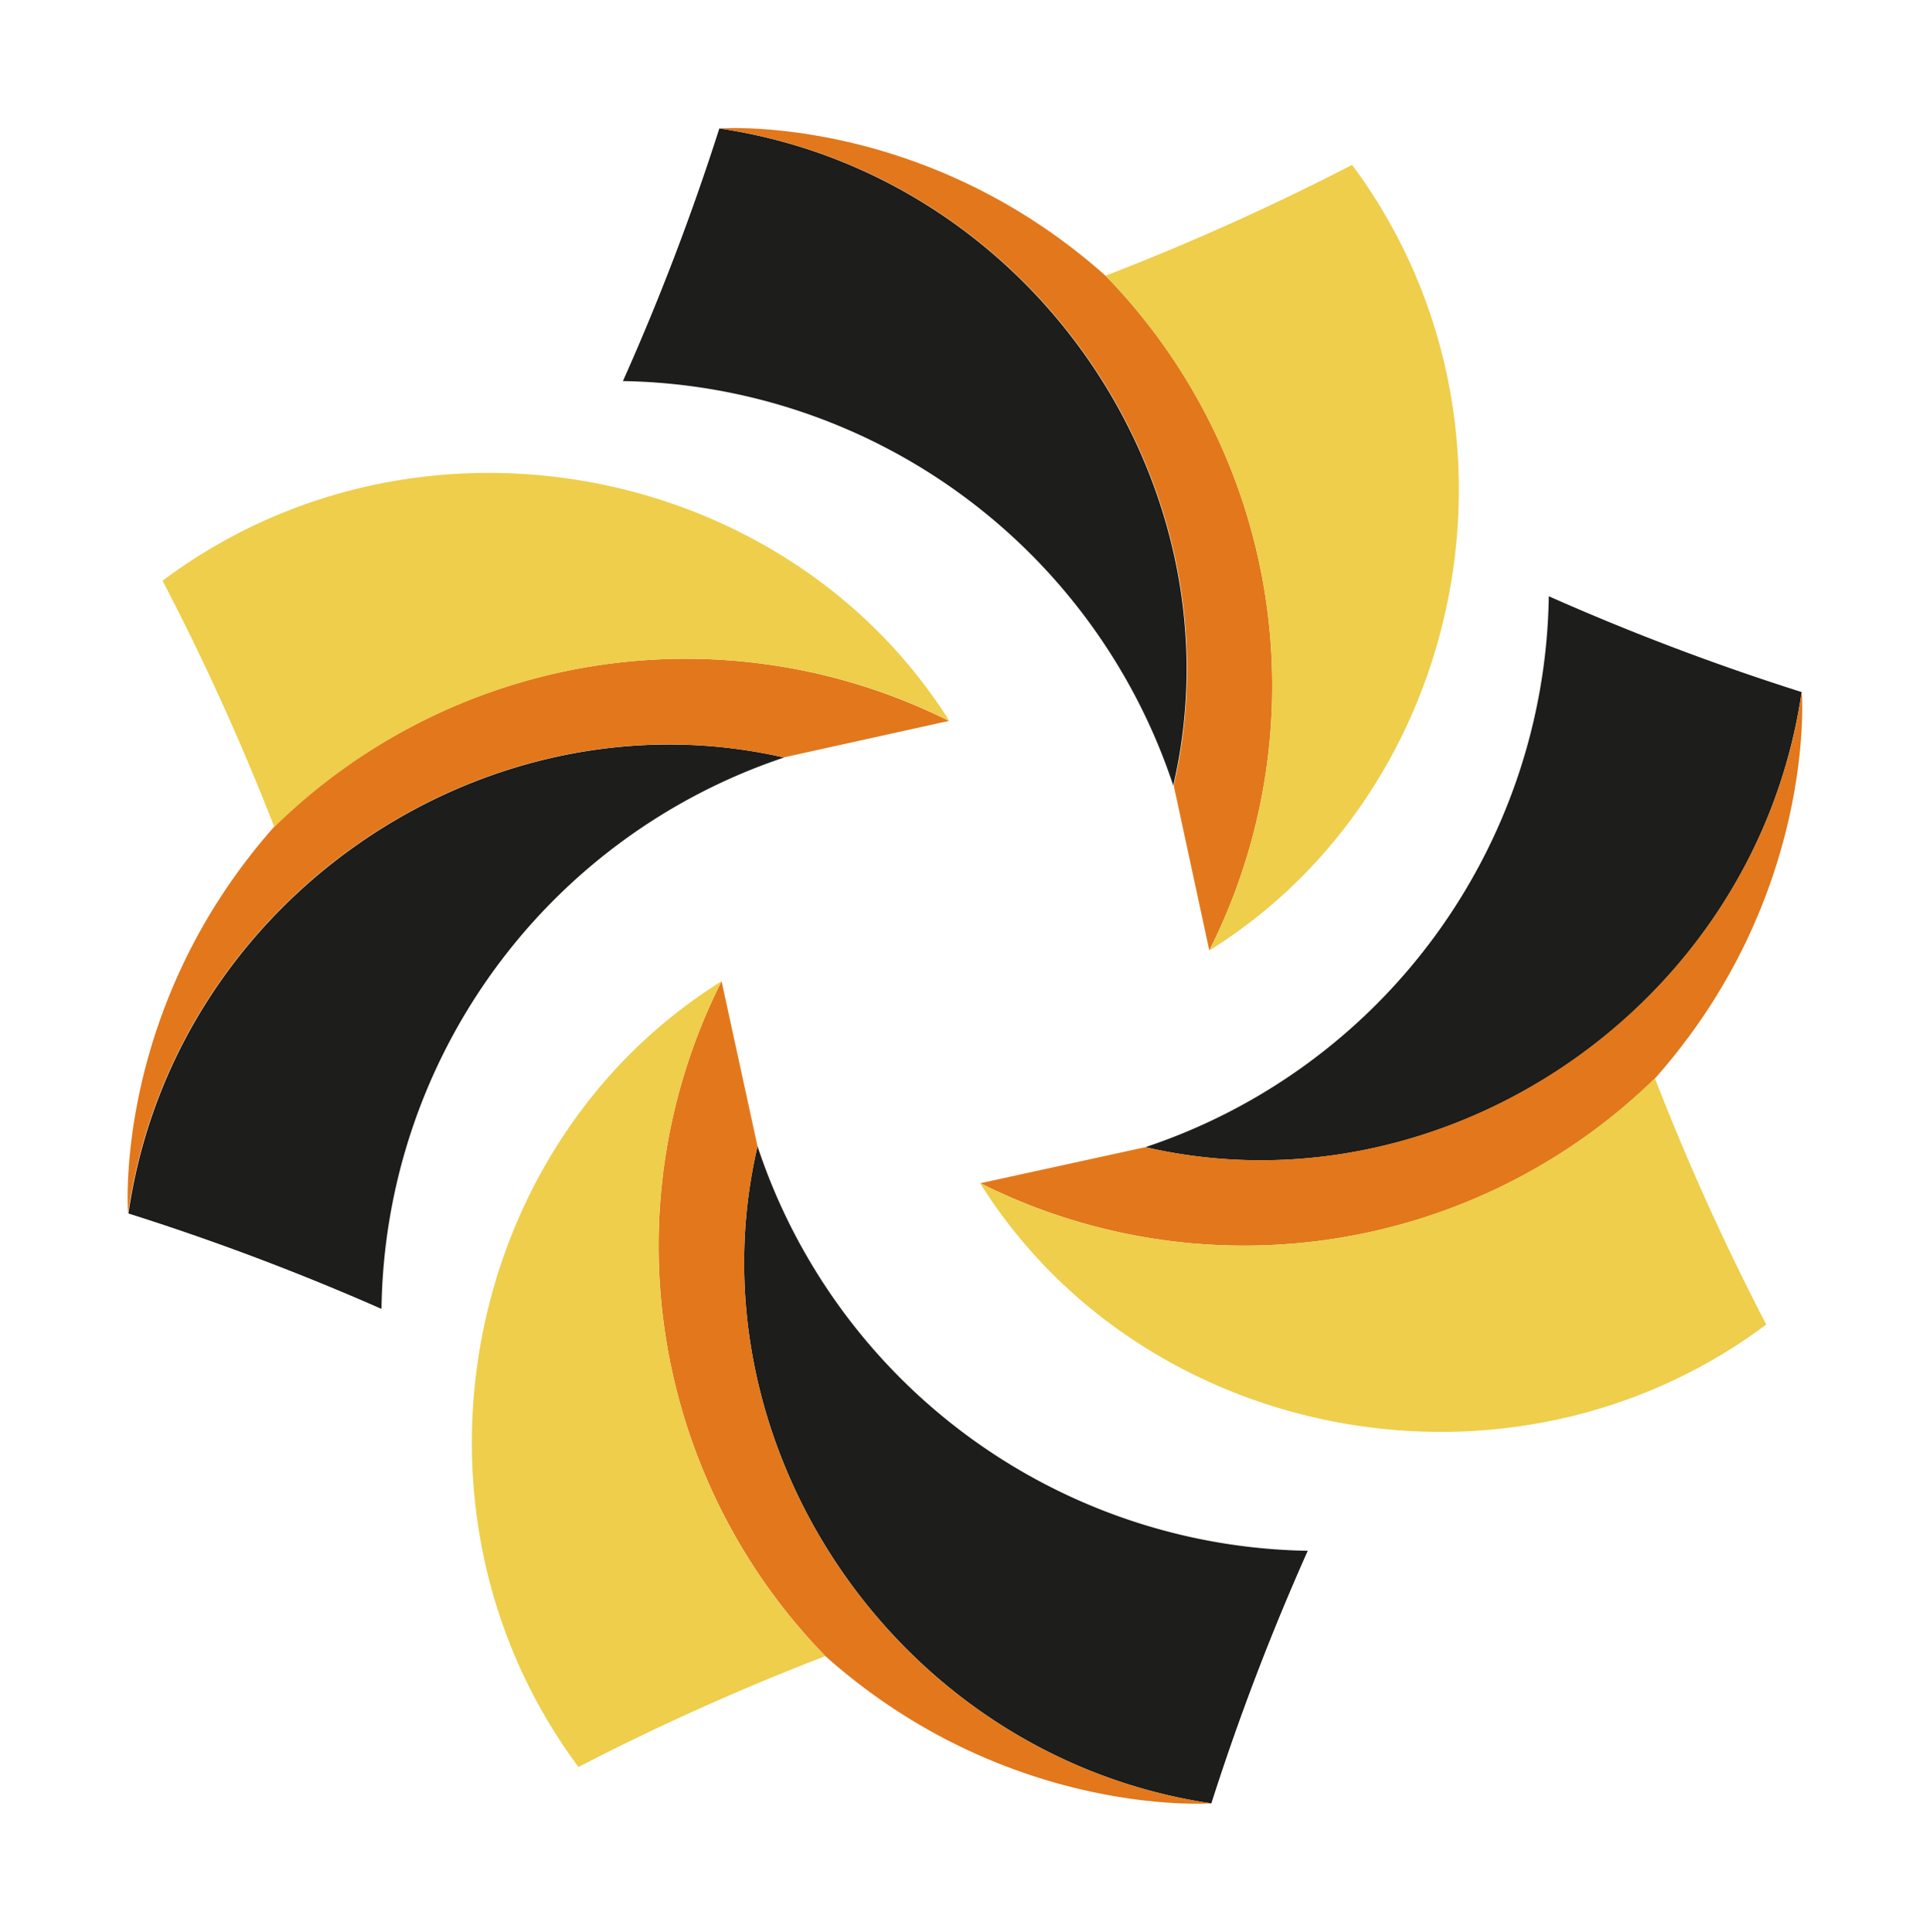
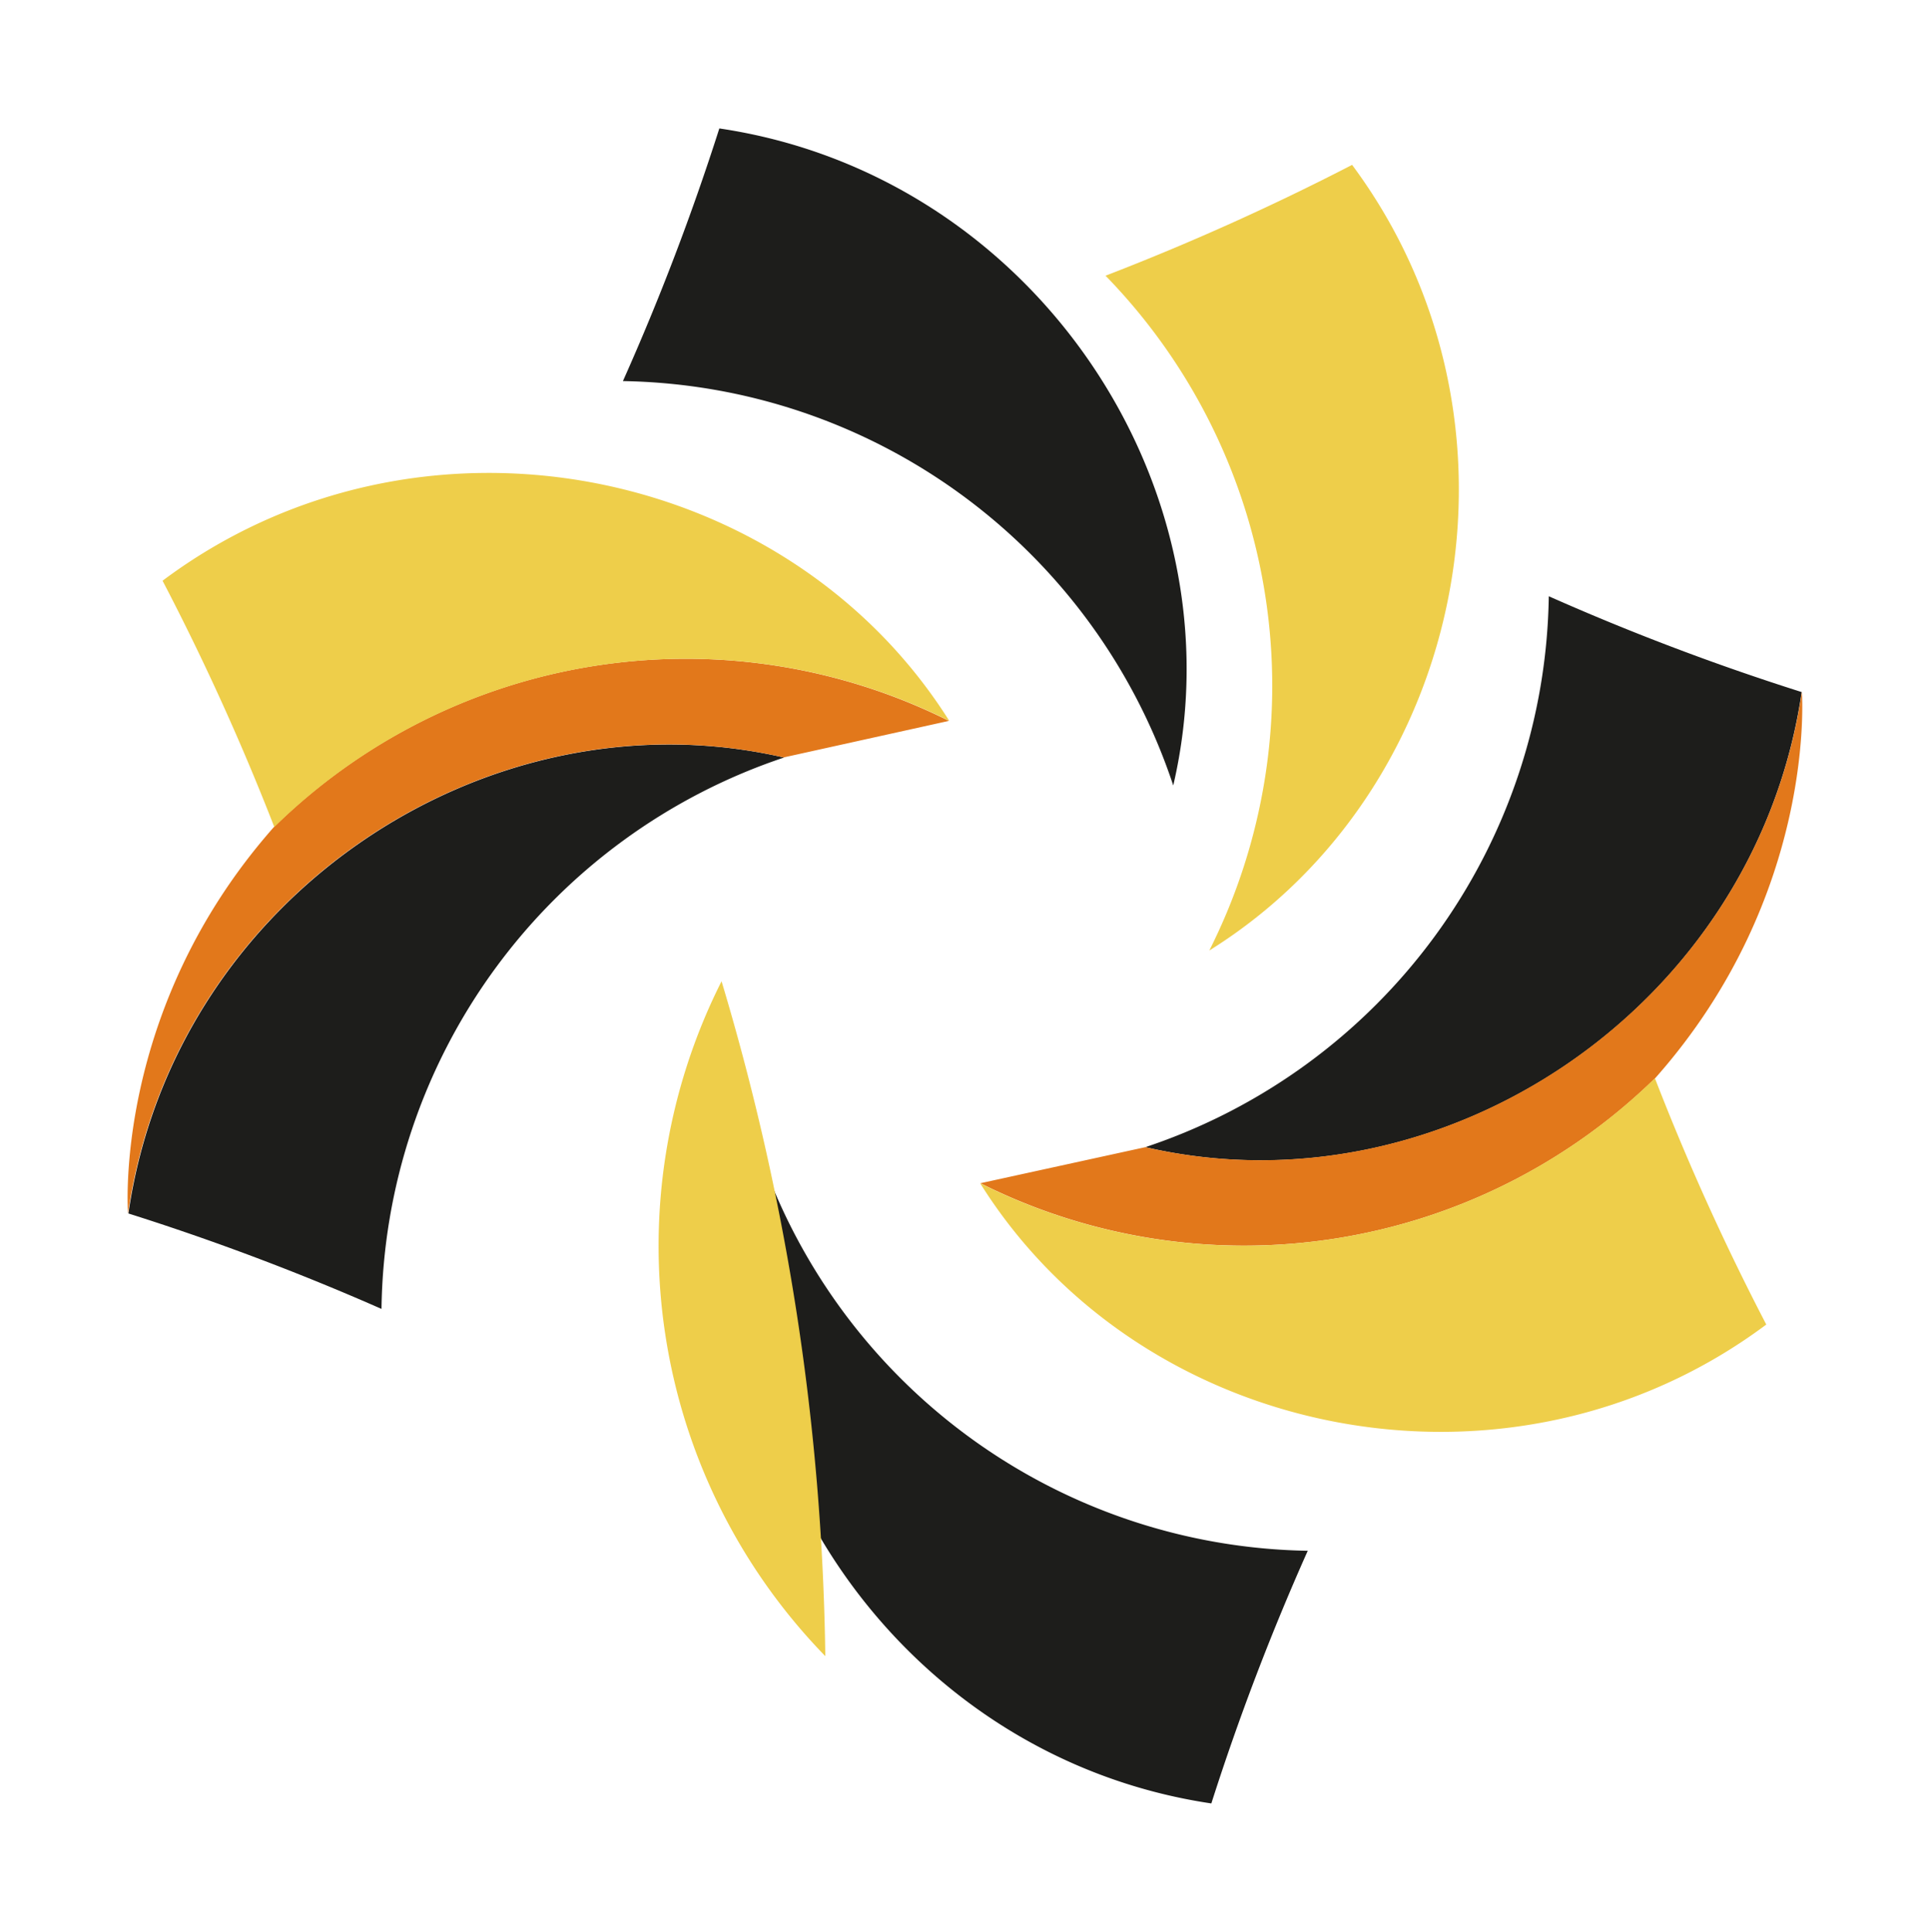
<svg xmlns="http://www.w3.org/2000/svg" width="70.62mm" height="70.7mm" viewBox="0 0 200.18 200.4">
  <defs>
    <style>.cls-1{fill:none;}.cls-2{fill:#eece4a;}.cls-3{fill:#e2781b;}.cls-4{fill:#fff;}.cls-10,.cls-4,.cls-5,.cls-6,.cls-7,.cls-8,.cls-9{fill-rule:evenodd;}.cls-5{fill:#1d1d1b;}.cls-6{fill:url(#Новый_образец_узора_16);}.cls-7{fill:url(#Новый_образец_узора_16-3);}.cls-8{fill:url(#Новый_образец_узора_16-5);}.cls-9{fill:url(#Новый_образец_узора_16-7);}.cls-10{fill:url(#Новый_образец_узора_12);}</style>
    <pattern id="Новый_образец_узора_16" data-name="Новый образец узора 16" width="39" height="39" patternTransform="translate(353.1 6.25) scale(2.81)" patternUnits="userSpaceOnUse" viewBox="0 0 39 39">
      <rect class="cls-1" width="39" height="39" />
      <rect class="cls-3" width="39" height="39" />
    </pattern>
    <pattern id="Новый_образец_узора_16-3" data-name="Новый образец узора 16" width="39" height="39" patternTransform="translate(355.9 11.86) scale(2.81)" patternUnits="userSpaceOnUse" viewBox="0 0 39 39">
-       <rect class="cls-1" width="39" height="39" />
      <rect class="cls-3" width="39" height="39" />
    </pattern>
    <pattern id="Новый_образец_узора_16-5" data-name="Новый образец узора 16" width="39" height="39" patternTransform="translate(347.48 17.48) scale(2.81)" patternUnits="userSpaceOnUse" viewBox="0 0 39 39">
-       <rect class="cls-1" width="39" height="39" />
-       <rect class="cls-3" width="39" height="39" />
-     </pattern>
+       </pattern>
    <pattern id="Новый_образец_узора_16-7" data-name="Новый образец узора 16" width="39" height="39" patternTransform="translate(344.67 9.06) scale(2.81)" patternUnits="userSpaceOnUse" viewBox="0 0 39 39">
      <rect class="cls-1" width="39" height="39" />
      <rect class="cls-3" width="39" height="39" />
    </pattern>
    <pattern id="Новый_образец_узора_12" data-name="Новый образец узора 12" width="39" height="39" patternTransform="translate(323.03 11.86) scale(2.81)" patternUnits="userSpaceOnUse" viewBox="0 0 39 39">
      <rect class="cls-1" width="39" height="39" />
      <rect class="cls-2" width="39" height="39" />
    </pattern>
  </defs>
  <title>вертуш бел</title>
  <g id="Слой_2" data-name="Слой 2">
    <g id="Слой_1-2" data-name="Слой 1">
      <path class="cls-4" d="M115,16C98.8,3.34,81.88-1.22,61.91.27,57.8,13,53.57,25.1,47.75,37.24c-19.33.69-31.28,7.29-46.14,18.42,5.09,9.87,10,19.57,14.2,29.89C3.24,101.75-1.26,118.68.3,138.64c12.63,4.05,24.75,8.26,36.83,14,.71,19.21,7.24,31.07,18.25,45.89,9.89-5.06,19.6-9.94,29.93-14.11,16.16,12.63,33.08,17.2,53,15.7,4.09-12.62,8.33-24.91,14.07-37,19.29-.7,31.21-7.27,46.05-18.36-5.08-9.88-10-19.58-14.16-29.91,12.41-16,17.12-33.14,15.59-53C187.47,57.75,175,53.62,163.16,48,162.5,28.66,156,16.73,144.89,1.85,135,6.92,125.28,11.79,115,16ZM87.37,94.8a75.75,75.75,0,0,1,18.23-7.25A75.39,75.39,0,0,1,113,106.07a75.92,75.92,0,0,1-18.15,7.25A75.63,75.63,0,0,1,87.37,94.8Z" />
      <path class="cls-5" d="M121.69,81.48c7.21-30.91-14.45-63.33-47.08-68.16a253.37,253.37,0,0,1-10,26.21A61.18,61.18,0,0,1,121.69,81.48Z" />
      <path class="cls-5" d="M118.8,119c30.92,7.15,63.3-14.57,68.07-47.21a253.1,253.1,0,0,1-26.23-9.94A61.17,61.17,0,0,1,118.8,119Z" />
      <path class="cls-5" d="M78.57,118.91c-7.21,30.9,14.44,63.33,47.07,68.17a254.27,254.27,0,0,1,10-26.21A61.17,61.17,0,0,1,78.57,118.91Z" />
      <path class="cls-5" d="M81.32,78.58c-30.93-7.11-63.29,14.65-68,47.3a258.13,258.13,0,0,1,26.25,9.9A61.15,61.15,0,0,1,81.32,78.58Z" />
-       <path class="cls-6" d="M125.43,98.59a61,61,0,0,0-10.77-70c-18.94-16.86-40-15.27-40-15.27,32.63,4.83,54.29,37.25,47.08,68.16Z" />
      <path class="cls-7" d="M101.69,122.74a61,61,0,0,0,70-10.91c16.83-19,15.2-40.07,15.2-40.07C182.1,104.4,149.72,126.12,118.8,119Z" />
      <path class="cls-8" d="M74.84,101.79a61,61,0,0,0,10.76,70c18.92,16.87,40,15.28,40,15.28C93,182.24,71.36,149.81,78.57,118.91Z" />
      <path class="cls-9" d="M98.42,74.78a61,61,0,0,0-70,11c-16.8,19-15.14,40.09-15.14,40.09,4.72-32.65,37.08-54.41,68-47.3Z" />
      <path class="cls-10" d="M114.67,28.6a61,61,0,0,1,10.76,70c26.93-16.79,34.5-55,14.81-81.5a258.15,258.15,0,0,1-25.58,11.5Z" />
      <path class="cls-10" d="M171.66,111.84a61,61,0,0,1-70,10.9c16.84,26.9,55.11,34.4,81.54,14.66a254,254,0,0,1-11.56-25.57Z" />
-       <path class="cls-10" d="M85.59,171.79a61,61,0,0,1-10.75-70C47.9,118.58,40.33,156.83,60,183.3A254.82,254.82,0,0,1,85.6,171.8Z" />
+       <path class="cls-10" d="M85.59,171.79a61,61,0,0,1-10.75-70A254.82,254.82,0,0,1,85.6,171.8Z" />
      <path class="cls-10" d="M28.46,85.78a61,61,0,0,1,70-11C81.54,47.91,43.27,40.46,16.86,60.24A255.25,255.25,0,0,1,28.45,85.79Z" />
    </g>
  </g>
</svg>